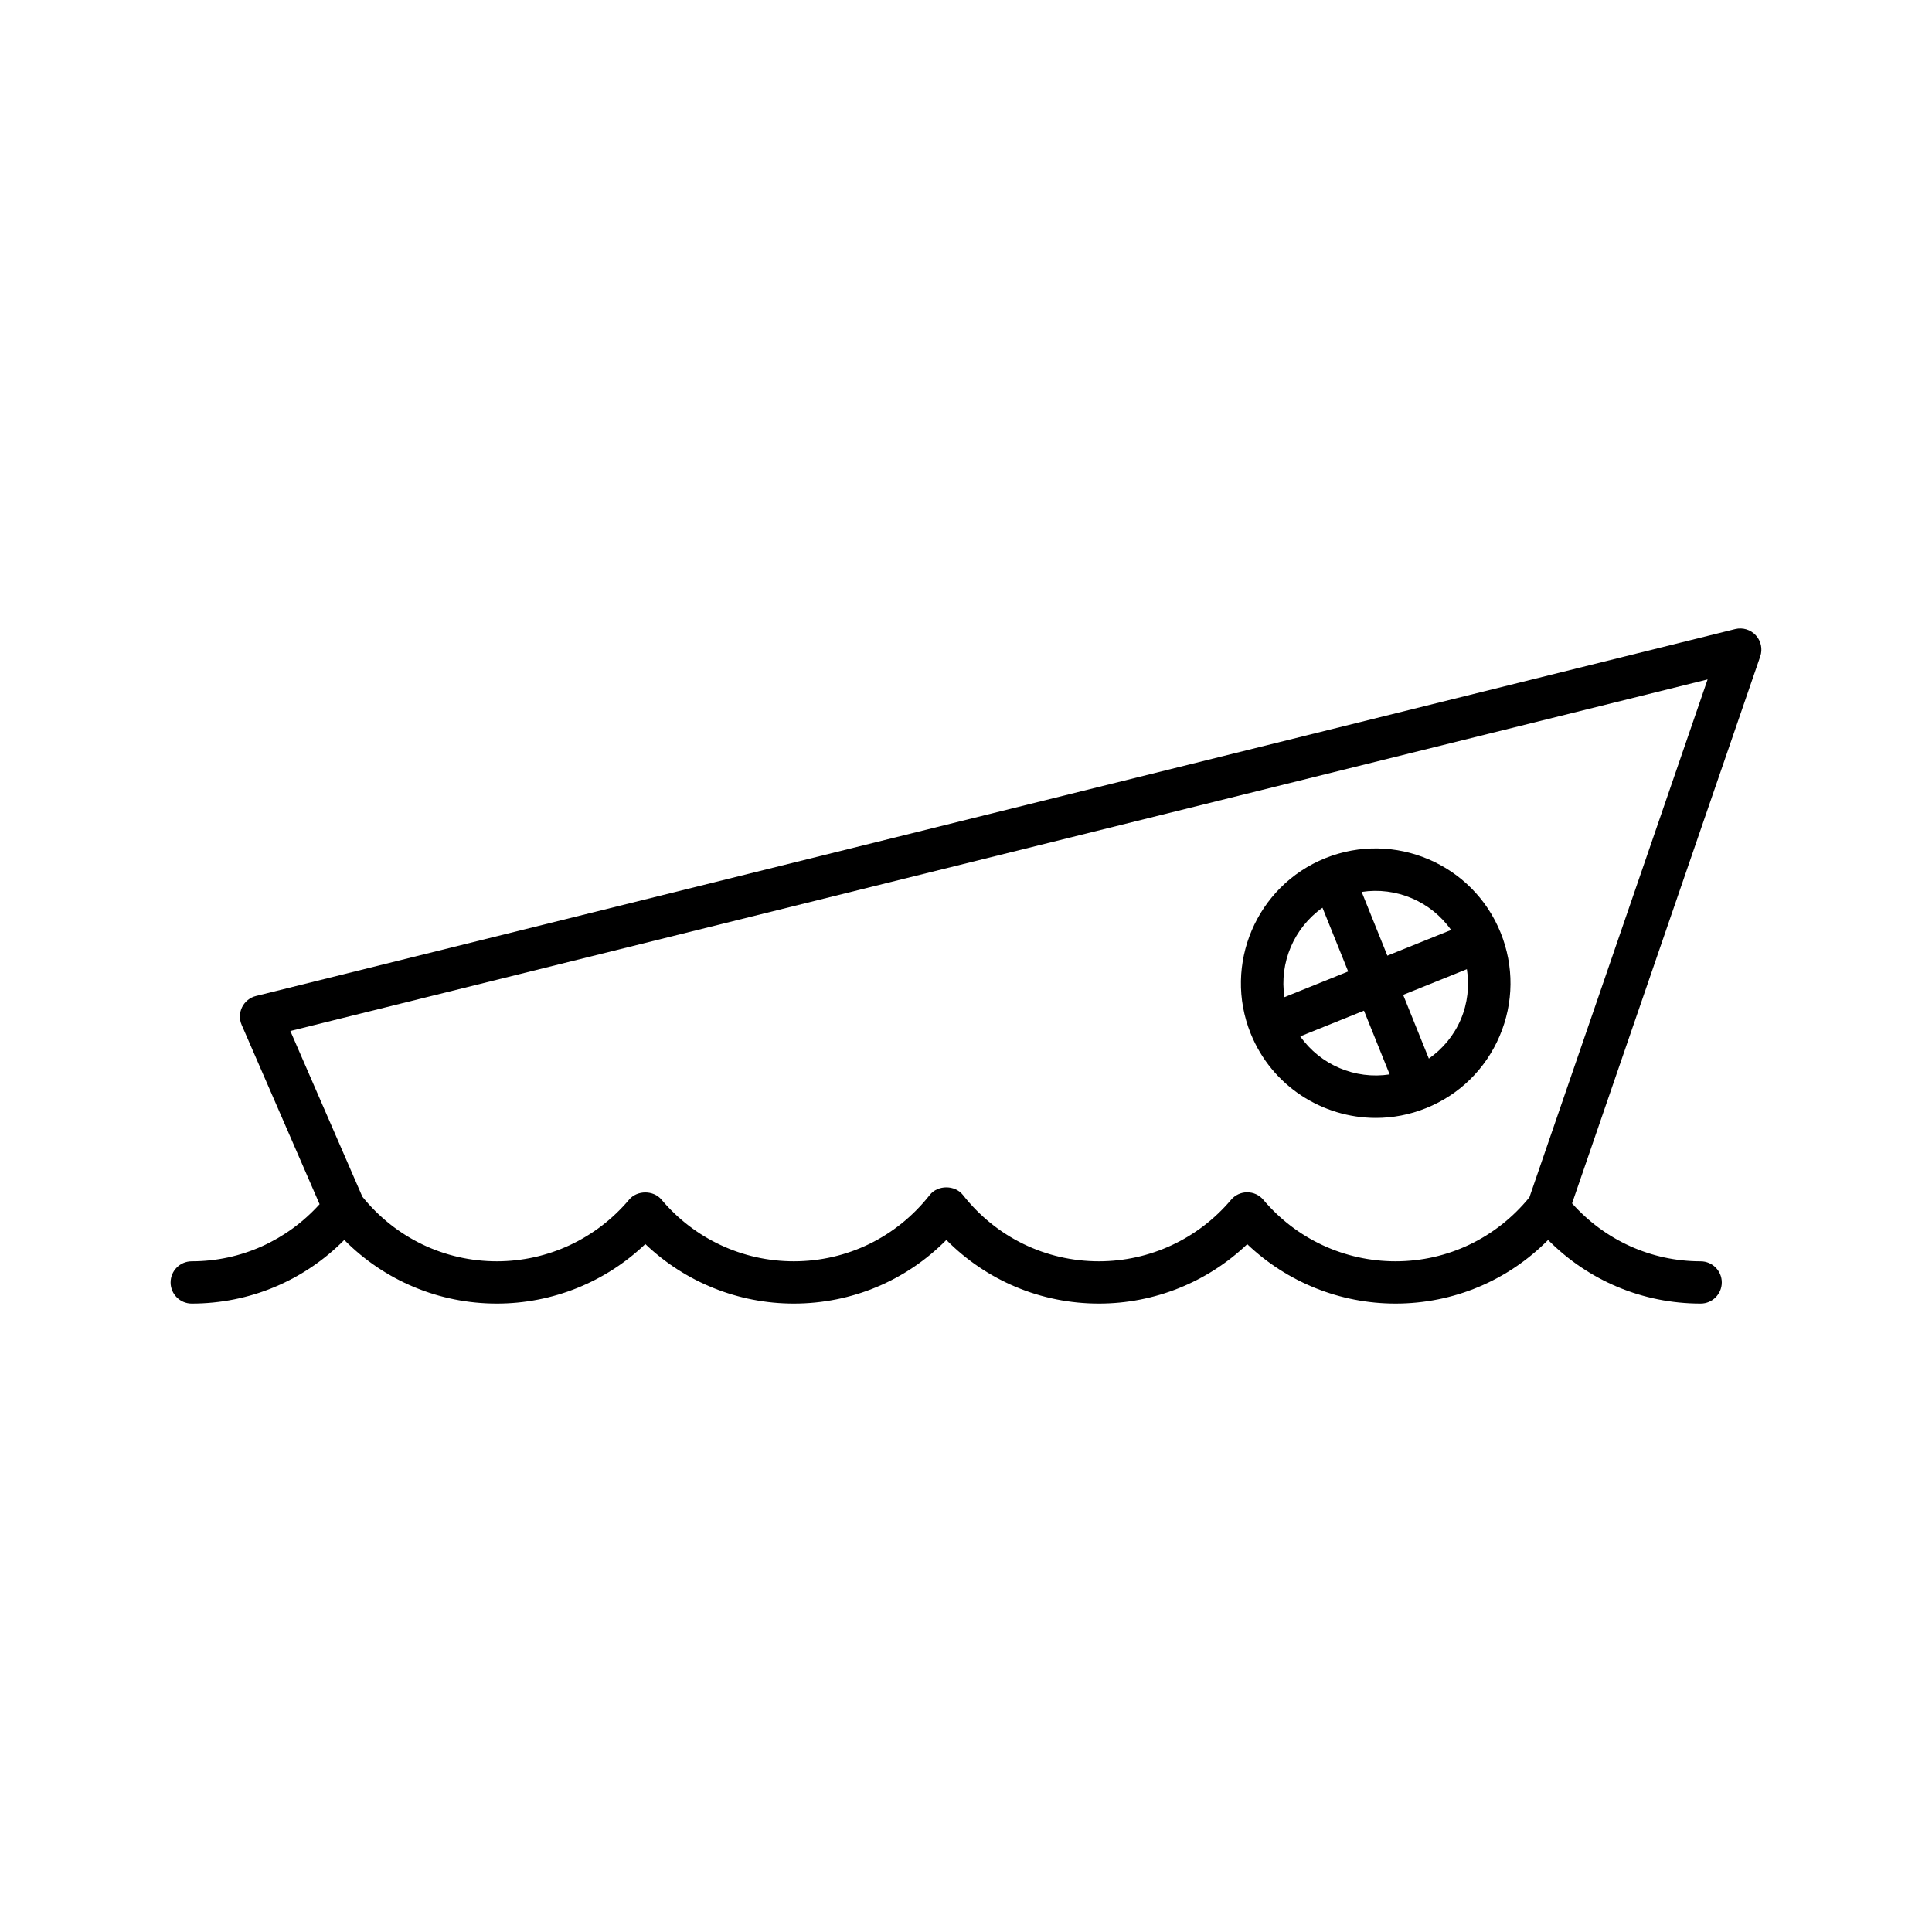
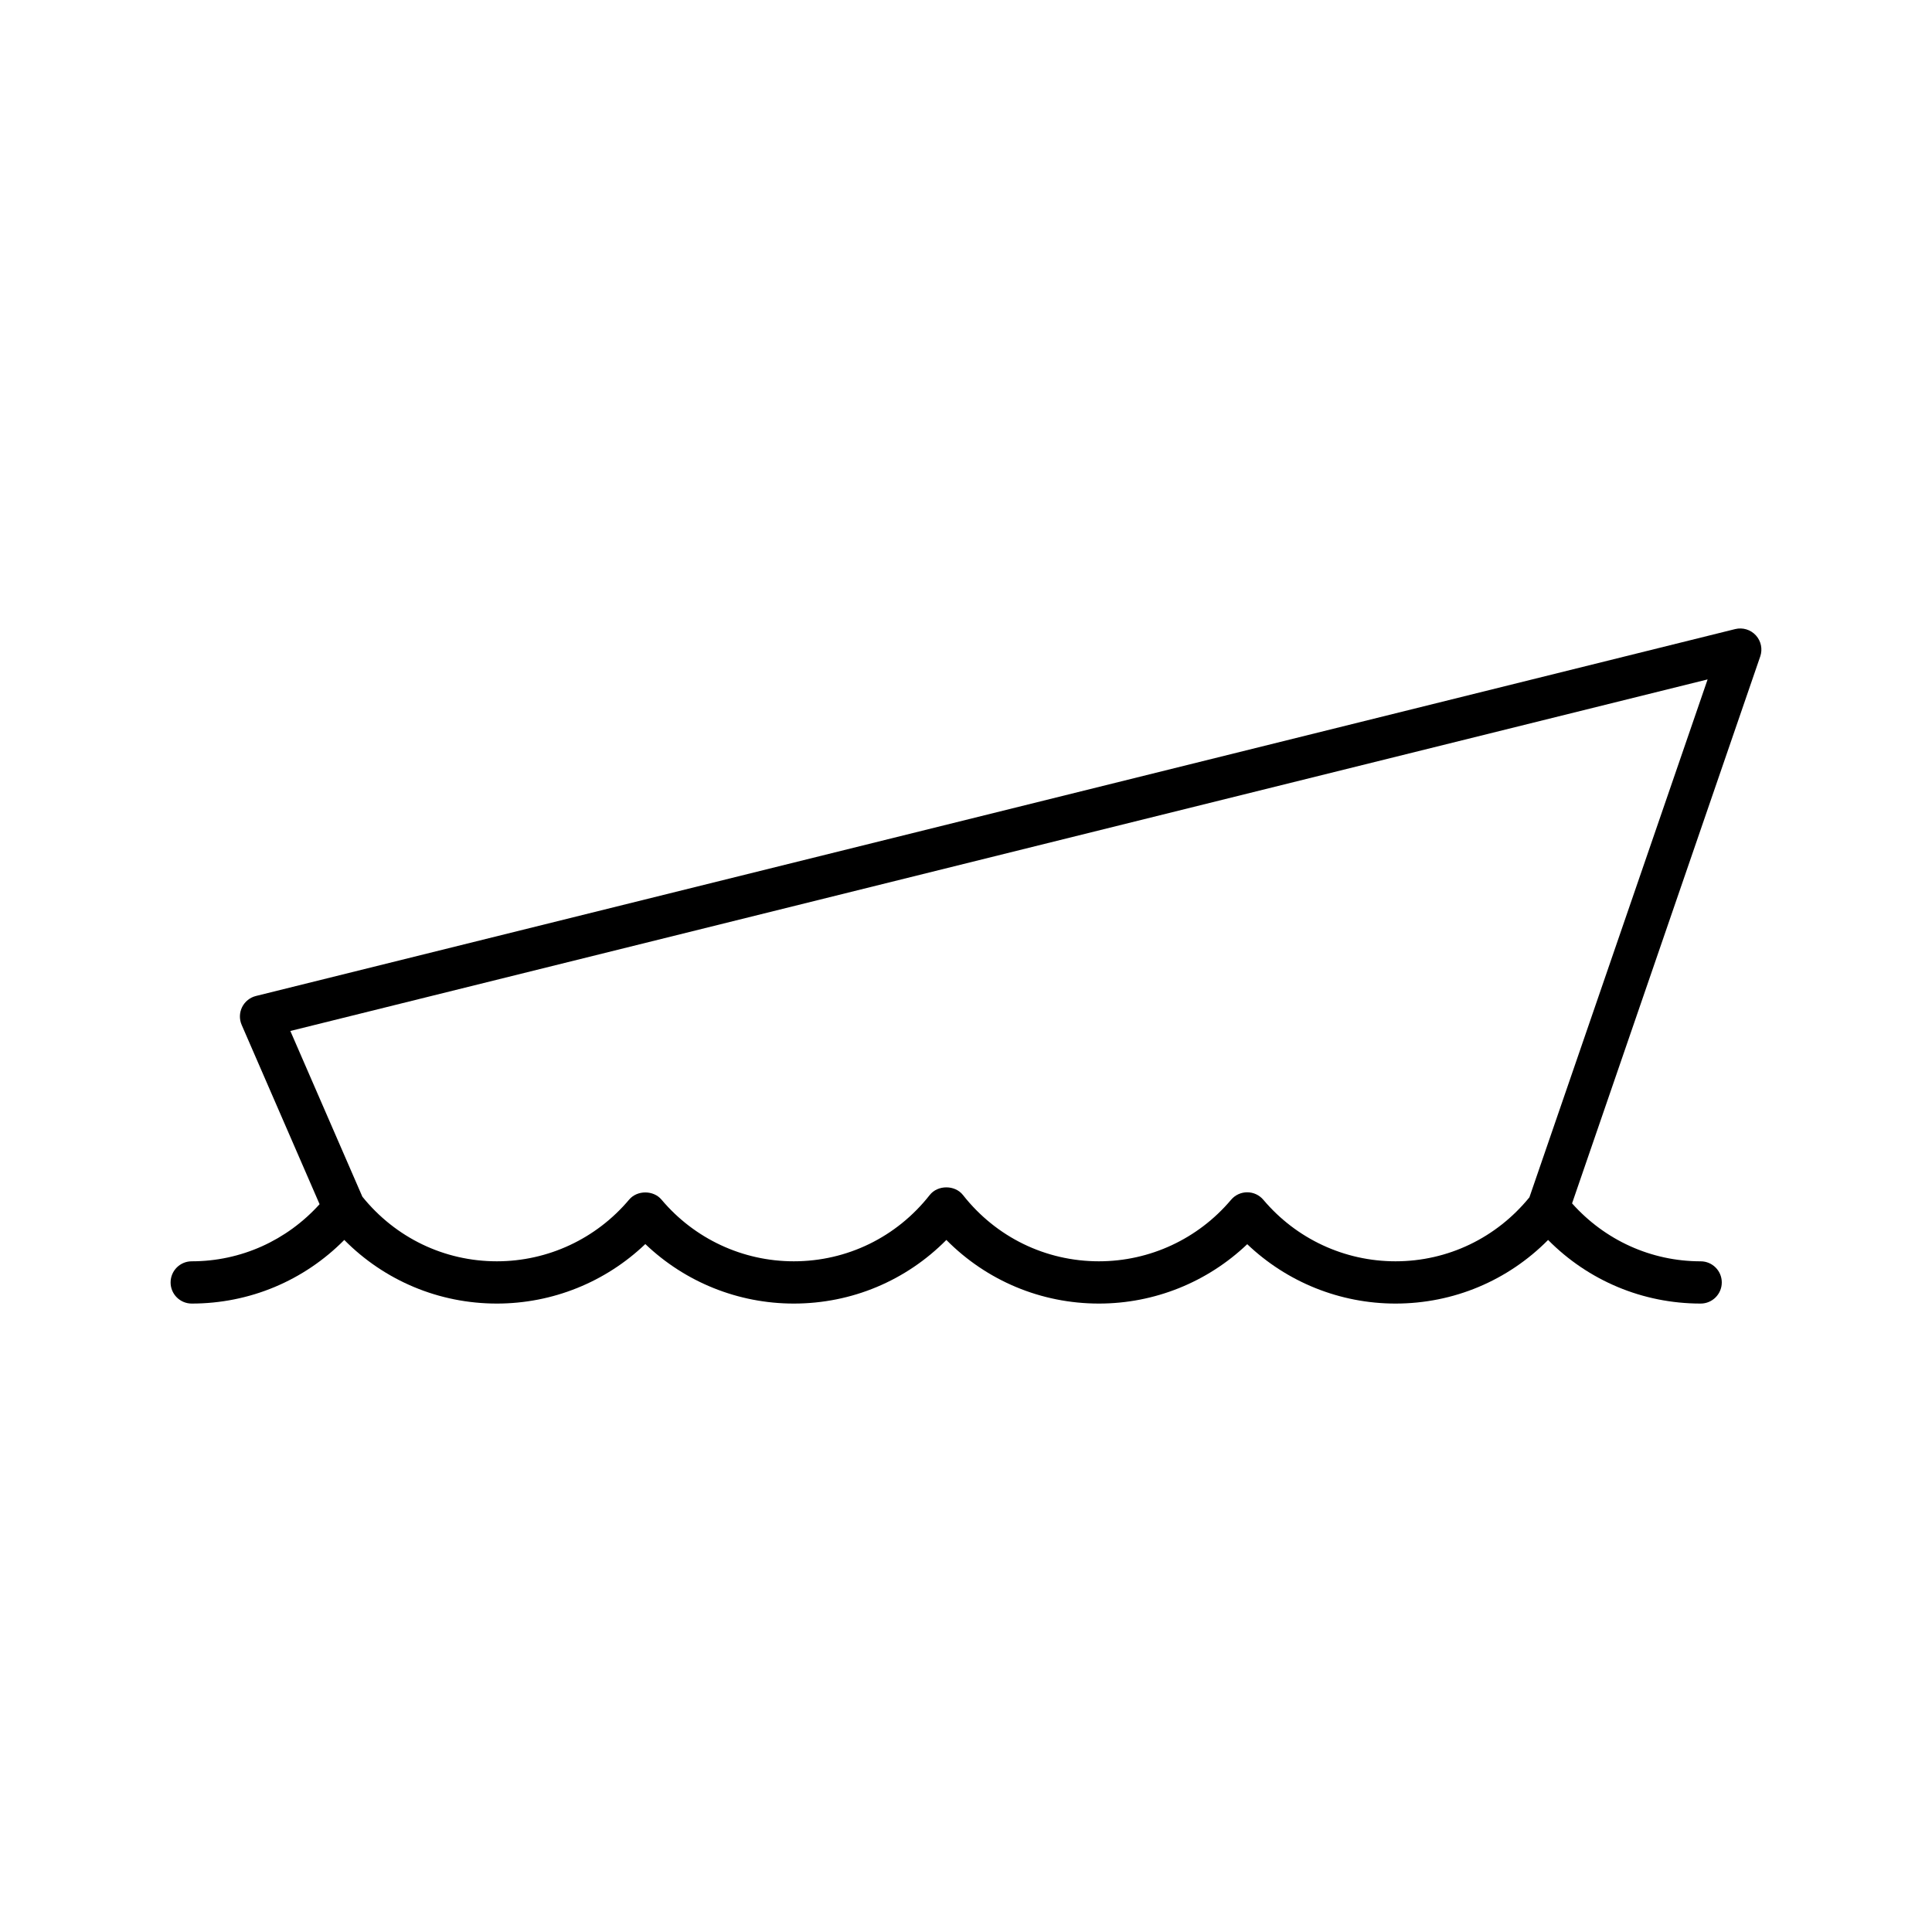
<svg xmlns="http://www.w3.org/2000/svg" fill="#000000" width="800px" height="800px" version="1.1" viewBox="144 144 512 512">
  <g>
    <path d="m189.21 483.86c0 3.094 2.508 5.598 5.598 5.598 15.352 0 29.758-6.074 40.43-16.859 10.672 10.785 25.078 16.859 40.43 16.859 14.754 0 28.785-5.684 39.348-15.77 10.562 10.086 24.594 15.77 39.348 15.77 15.352 0 29.758-6.074 40.43-16.859 10.672 10.785 25.078 16.859 40.43 16.859 14.73 0 28.742-5.668 39.305-15.734 10.559 10.062 24.57 15.734 39.301 15.734 15.352 0 29.758-6.074 40.43-16.859 10.672 10.785 25.078 16.859 40.43 16.859 3.09 0 5.598-2.504 5.598-5.598s-2.508-5.598-5.598-5.598c-13.137 0-25.367-5.594-34.078-15.355l49.867-144.94c0.668-1.941 0.219-4.09-1.164-5.598-1.387-1.516-3.496-2.144-5.477-1.656l-392.01 97.234c-1.598 0.398-2.941 1.477-3.672 2.953-0.73 1.48-0.77 3.203-0.113 4.711l20.648 47.516c-8.699 9.625-20.844 15.133-33.883 15.133-3.094 0-5.598 2.504-5.598 5.602zm31.734-66.641 375.59-93.168-47.223 137.25c-8.77 10.77-21.637 16.957-35.488 16.957-13.516 0-26.281-5.941-35.023-16.301-1.062-1.262-2.625-1.988-4.277-1.988-1.648 0-3.215 0.727-4.277 1.988-8.746 10.359-21.512 16.301-35.027 16.301-14.125 0-27.254-6.402-36.027-17.57-2.121-2.699-6.68-2.699-8.801 0-8.773 11.168-21.906 17.57-36.027 17.57-13.539 0-26.32-5.957-35.066-16.352-2.125-2.527-6.441-2.527-8.566 0-8.746 10.391-21.527 16.352-35.066 16.352-13.926 0-26.867-6.246-35.637-17.125z" />
-     <path d="m475.44 417.9c0.004 0.012 0.012 0.016 0.016 0.027 5.609 13.883 19.02 22.332 33.156 22.332 4.438 0 8.945-0.832 13.301-2.586 8.852-3.562 15.781-10.363 19.516-19.145 3.734-8.781 3.828-18.484 0.262-27.332-7.359-18.266-28.211-27.121-46.473-19.773-18.258 7.359-27.129 28.195-19.781 46.461 0.004 0.004 0 0.008 0.004 0.016zm13.137 0.742 16.891-6.809 6.809 16.891c-9.16 1.402-18.363-2.519-23.699-10.082zm42.551-4.5c-1.816 4.266-4.769 7.797-8.469 10.395l-6.809-16.891 16.891-6.809c0.695 4.469 0.199 9.043-1.613 13.305zm-2.57-23.691-16.891 6.809-6.809-16.891c9.156-1.406 18.363 2.519 23.699 10.082zm-34.086-5.894 6.809 16.891-16.891 6.809c-1.402-9.152 2.516-18.363 10.082-23.699z" />
  </g>
</svg>